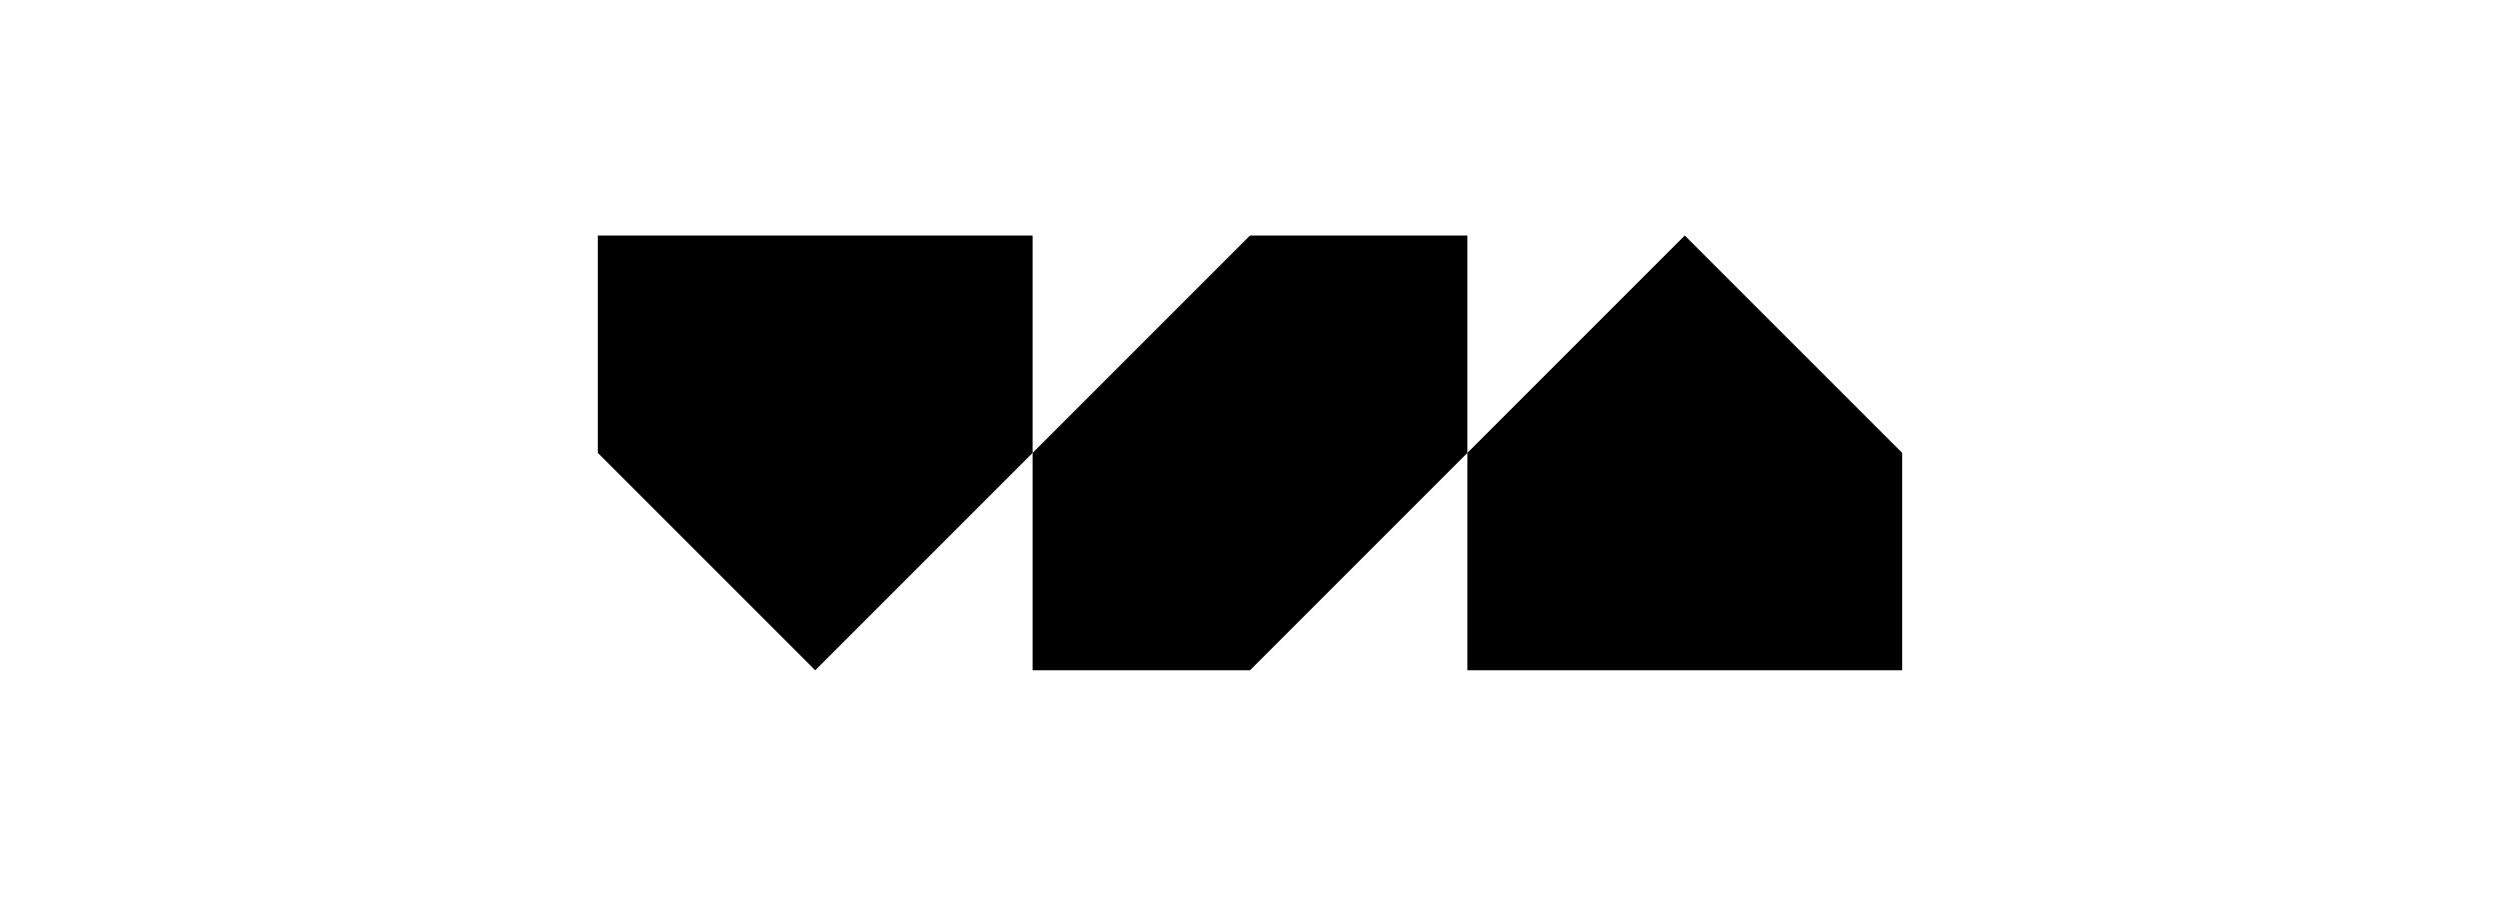
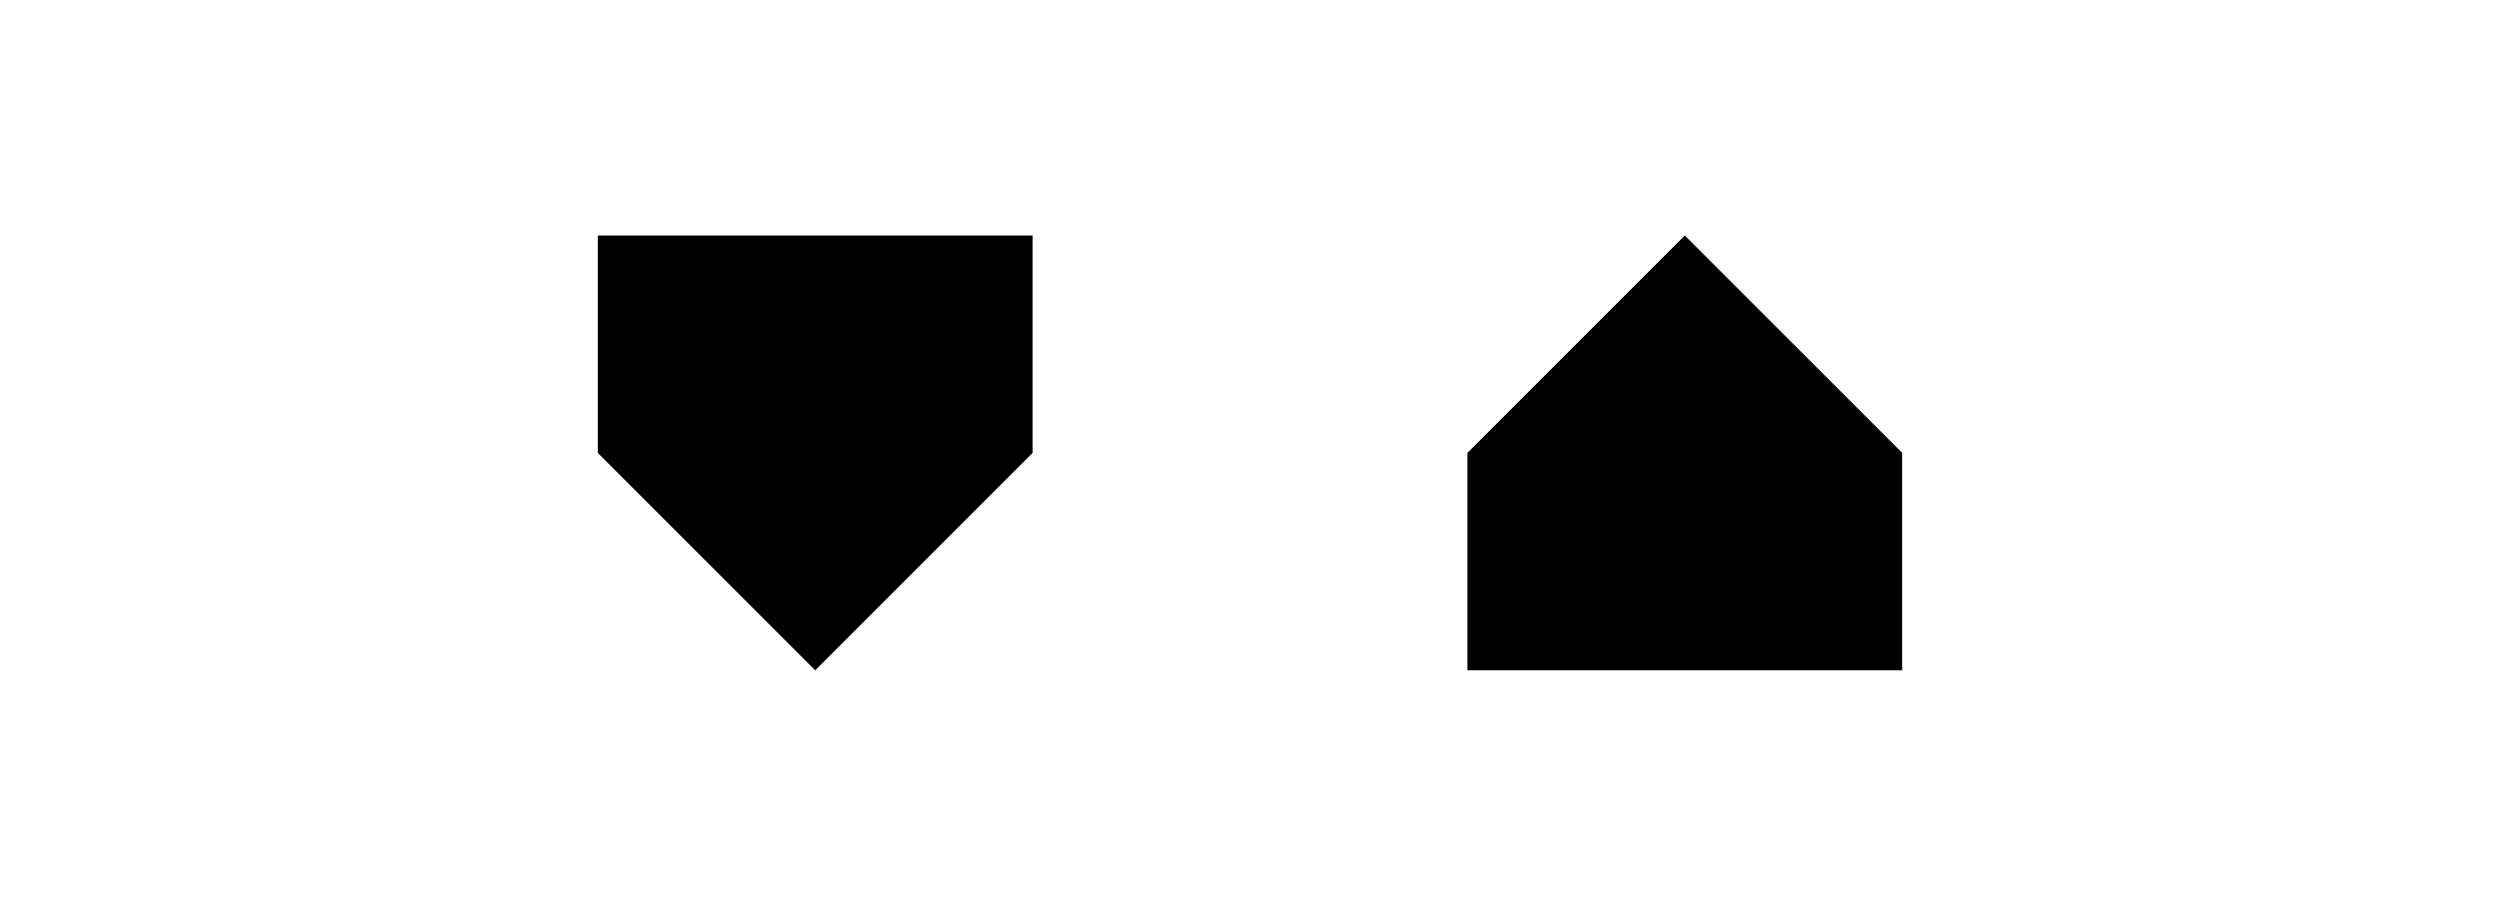
<svg xmlns="http://www.w3.org/2000/svg" width="276" height="100" viewBox="0 0 276 100" fill="none">
  <rect width="276" height="100" fill="white" />
  <path d="M66 26H114V50L90 74L66 50V26Z" fill="black" />
  <path d="M162 74H210V50L186 26L162 50V74Z" fill="black" />
-   <path d="M138 26H162V50L138 74H114V50L138 26Z" fill="black" />
</svg>